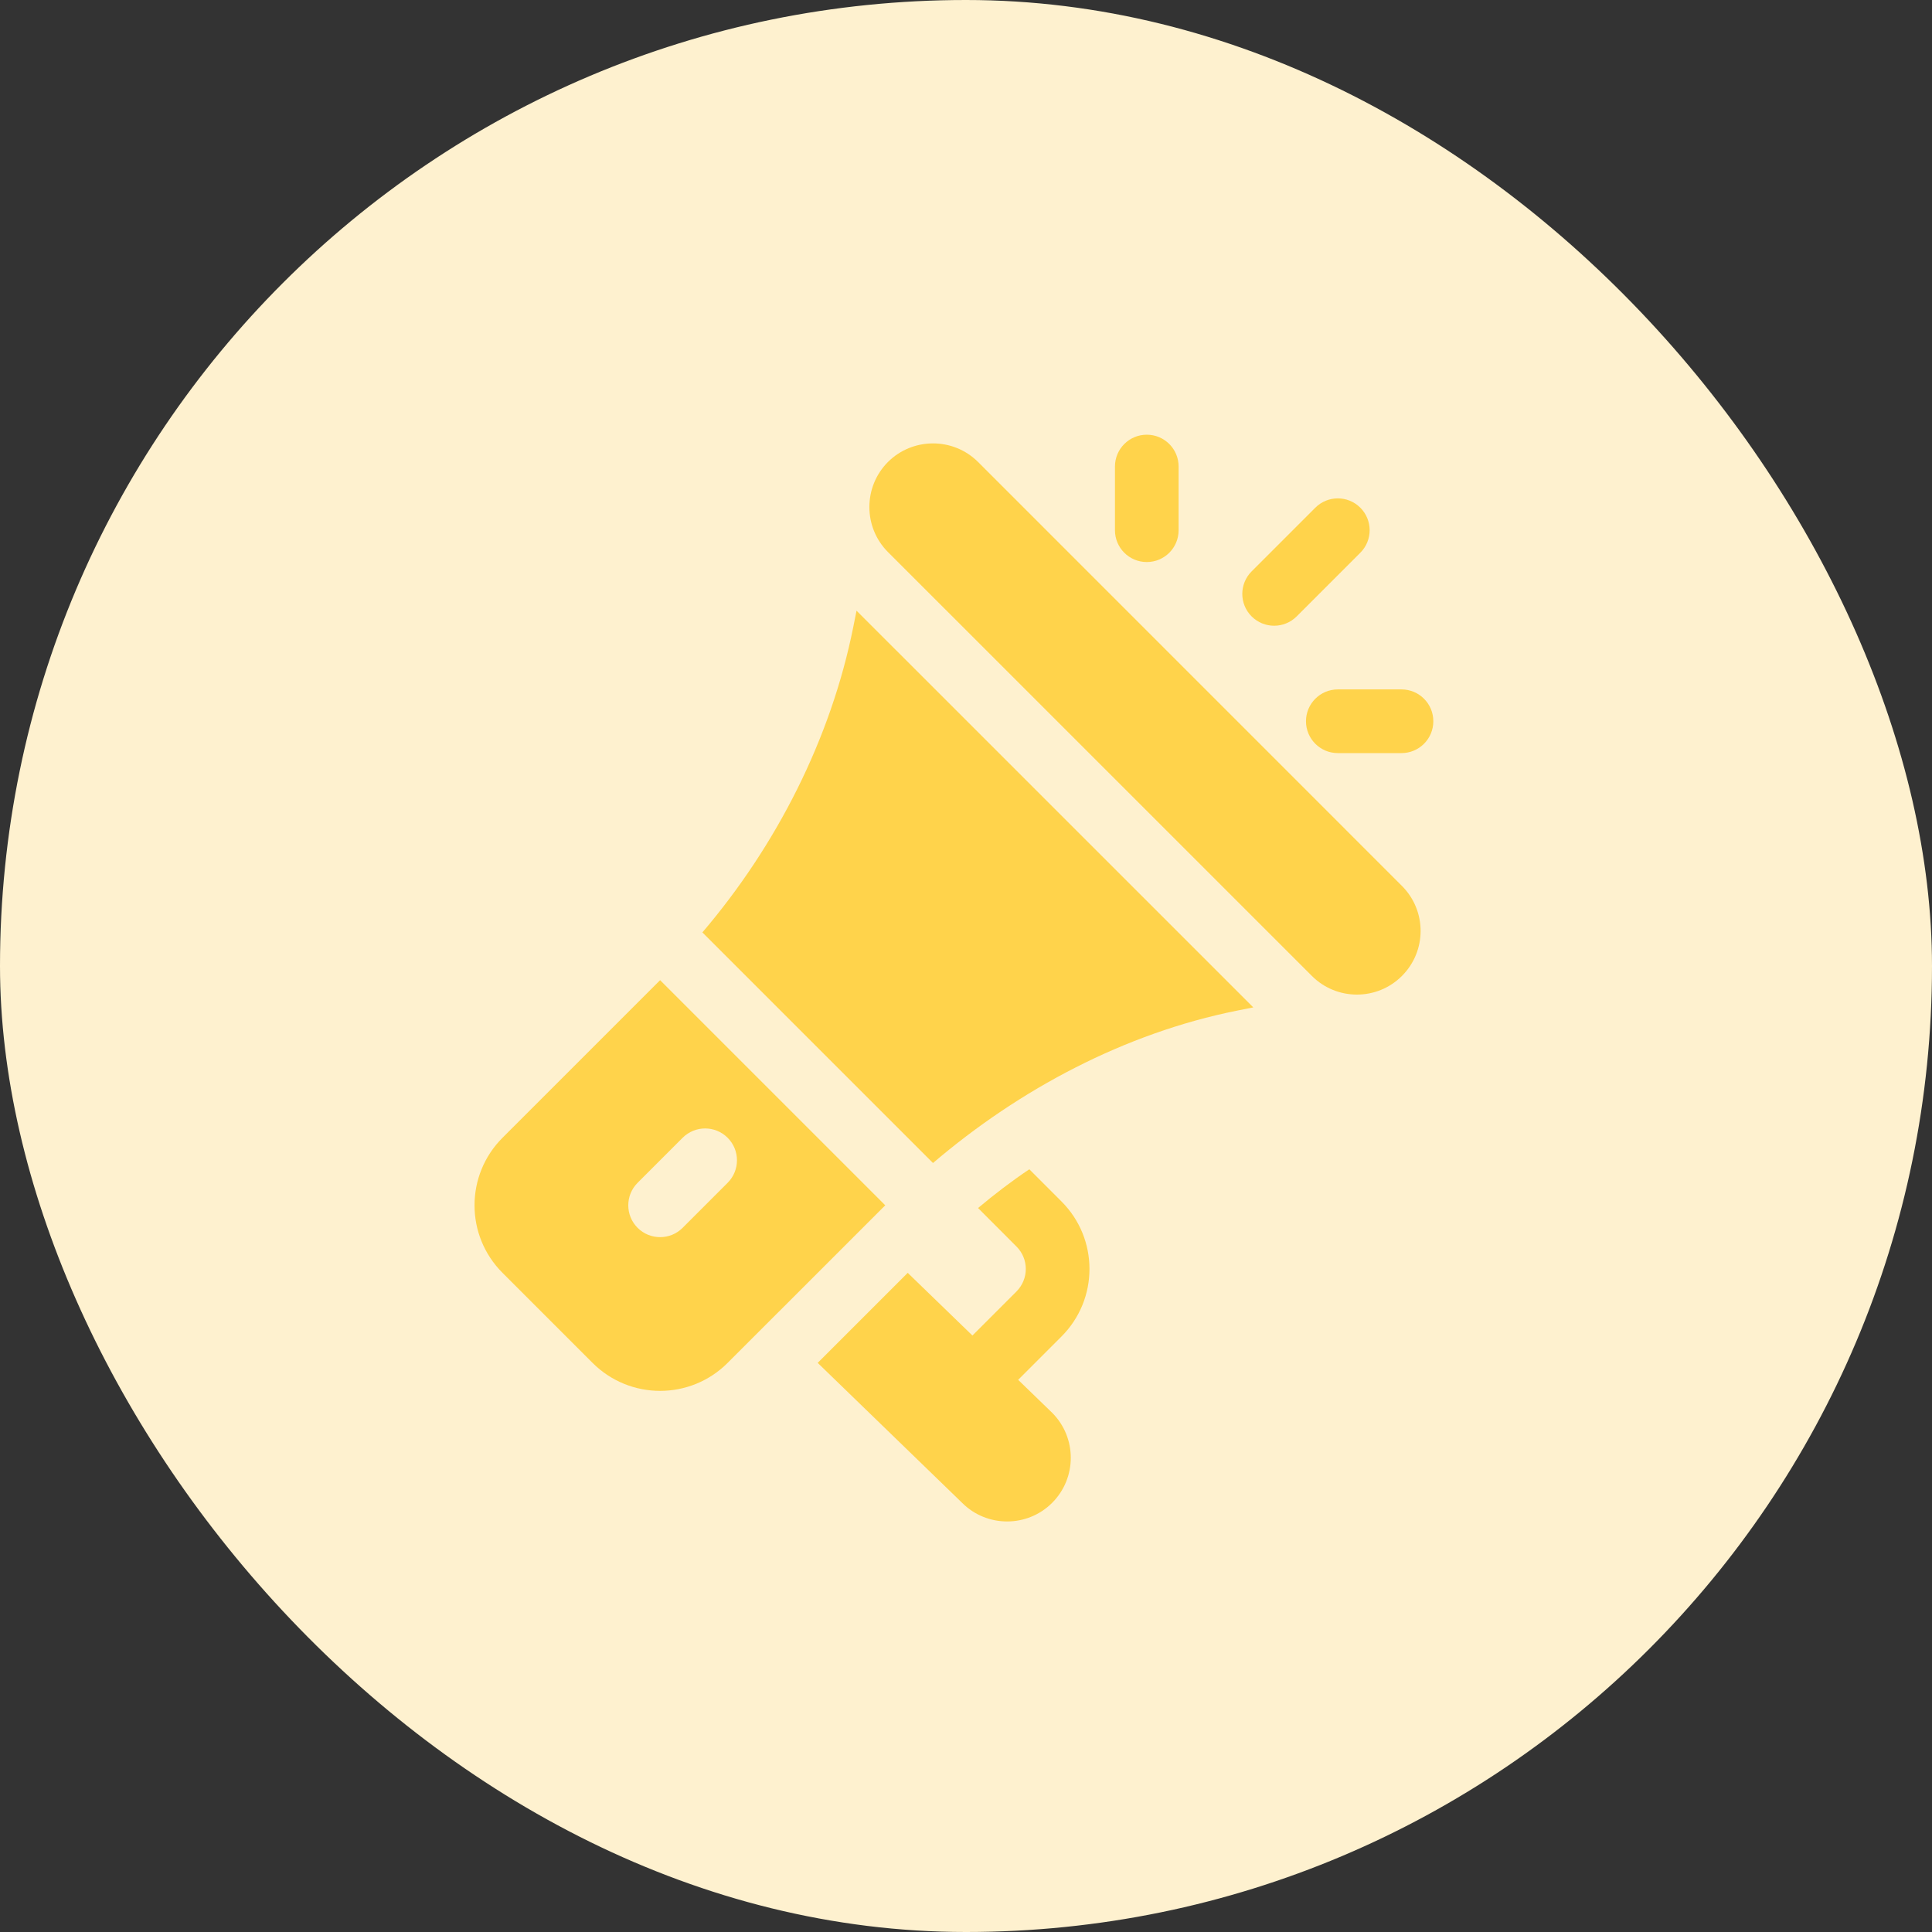
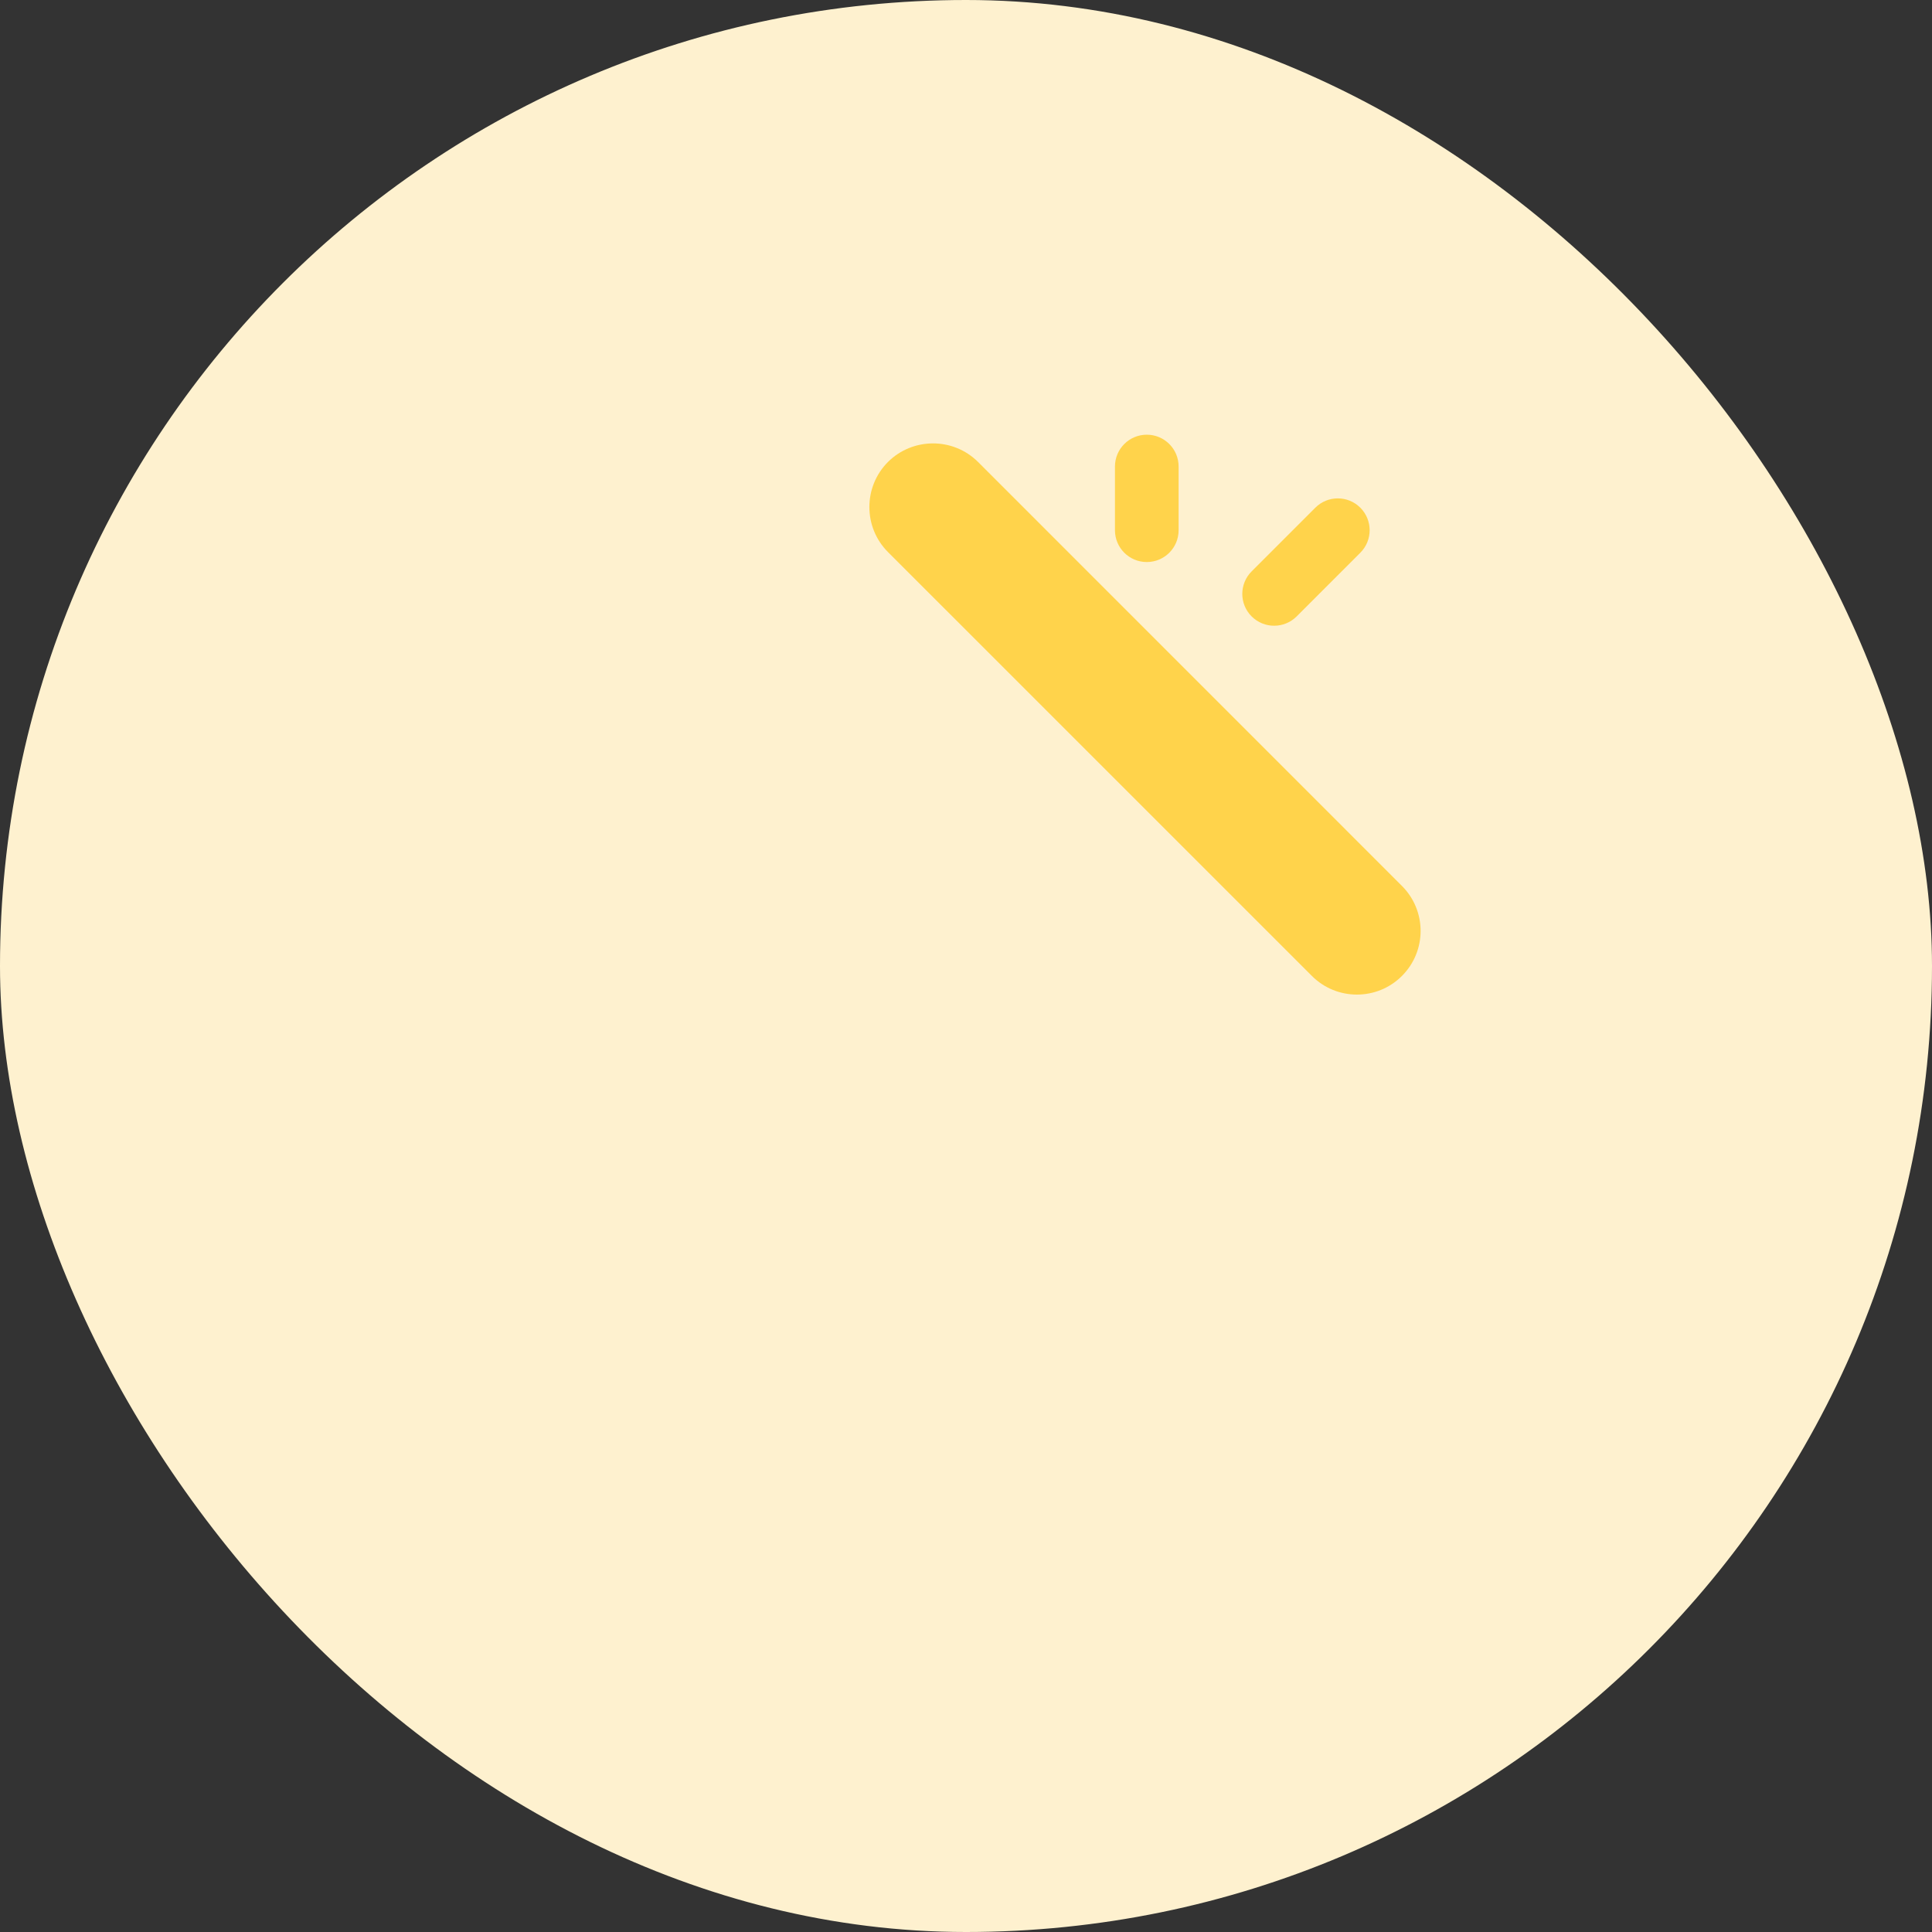
<svg xmlns="http://www.w3.org/2000/svg" width="80" height="80" viewBox="0 0 80 80" fill="none">
  <rect x="0" y="0" width="80" height="80" fill="#333333" stroke="none" />
  <rect width="80" height="80" rx="40" fill="#FEF1CF" />
  <path d="M58.051 36.684L40.5 19.13C39.465 18.098 37.791 18.11 36.769 19.129C35.742 20.159 35.742 21.831 36.769 22.86L54.323 40.412C55.351 41.441 57.023 41.441 58.051 40.412C59.082 39.381 59.082 37.715 58.051 36.684Z" fill="#FFD34B" />
-   <path d="M35.467 25.287L35.335 25.949C34.405 30.603 32.143 35.025 29.084 38.609L38.633 48.158C42.217 45.1 46.578 42.778 51.233 41.846L51.896 41.714L35.467 25.287Z" fill="#FFD34B" />
-   <path d="M27.334 40.587L20.808 47.112C19.266 48.654 19.259 51.157 20.808 52.706L24.536 56.434C26.078 57.976 28.582 57.983 30.13 56.434L36.656 49.909L27.334 40.587ZM28.266 50.842C27.751 51.356 26.917 51.356 26.402 50.842C25.887 50.327 25.887 49.492 26.402 48.977L28.266 47.113C28.781 46.598 29.615 46.598 30.13 47.113C30.645 47.628 30.645 48.462 30.13 48.977L28.266 50.842Z" fill="#FFD34B" />
-   <path d="M42.16 57.136L43.953 55.342C45.502 53.794 45.497 51.291 43.954 49.75L42.622 48.417C41.885 48.911 41.182 49.449 40.499 50.022L42.089 51.615C42.603 52.126 42.607 52.958 42.089 53.478L40.266 55.301L37.587 52.706L33.859 56.434L39.84 62.23C40.861 63.254 42.537 63.26 43.567 62.229C44.596 61.2 44.596 59.528 43.567 58.499L42.16 57.136Z" fill="#FFD34B" />
  <path d="M47.486 18C46.757 18 46.168 18.59 46.168 19.318V21.955C46.168 22.684 46.757 23.273 47.486 23.273C48.215 23.273 48.804 22.684 48.804 21.955V19.318C48.804 18.59 48.215 18 47.486 18Z" fill="#FFD34B" />
-   <path d="M58.033 28.547H55.396C54.668 28.547 54.078 29.137 54.078 29.865C54.078 30.594 54.668 31.184 55.396 31.184H58.033C58.762 31.184 59.351 30.594 59.351 29.865C59.351 29.137 58.762 28.547 58.033 28.547Z" fill="#FFD34B" />
  <path d="M56.328 21.023C55.813 20.508 54.979 20.508 54.464 21.023L51.827 23.66C51.312 24.175 51.312 25.009 51.827 25.524C52.342 26.039 53.177 26.039 53.692 25.524L56.328 22.887C56.843 22.372 56.843 21.538 56.328 21.023Z" fill="#FFD34B" />
</svg>